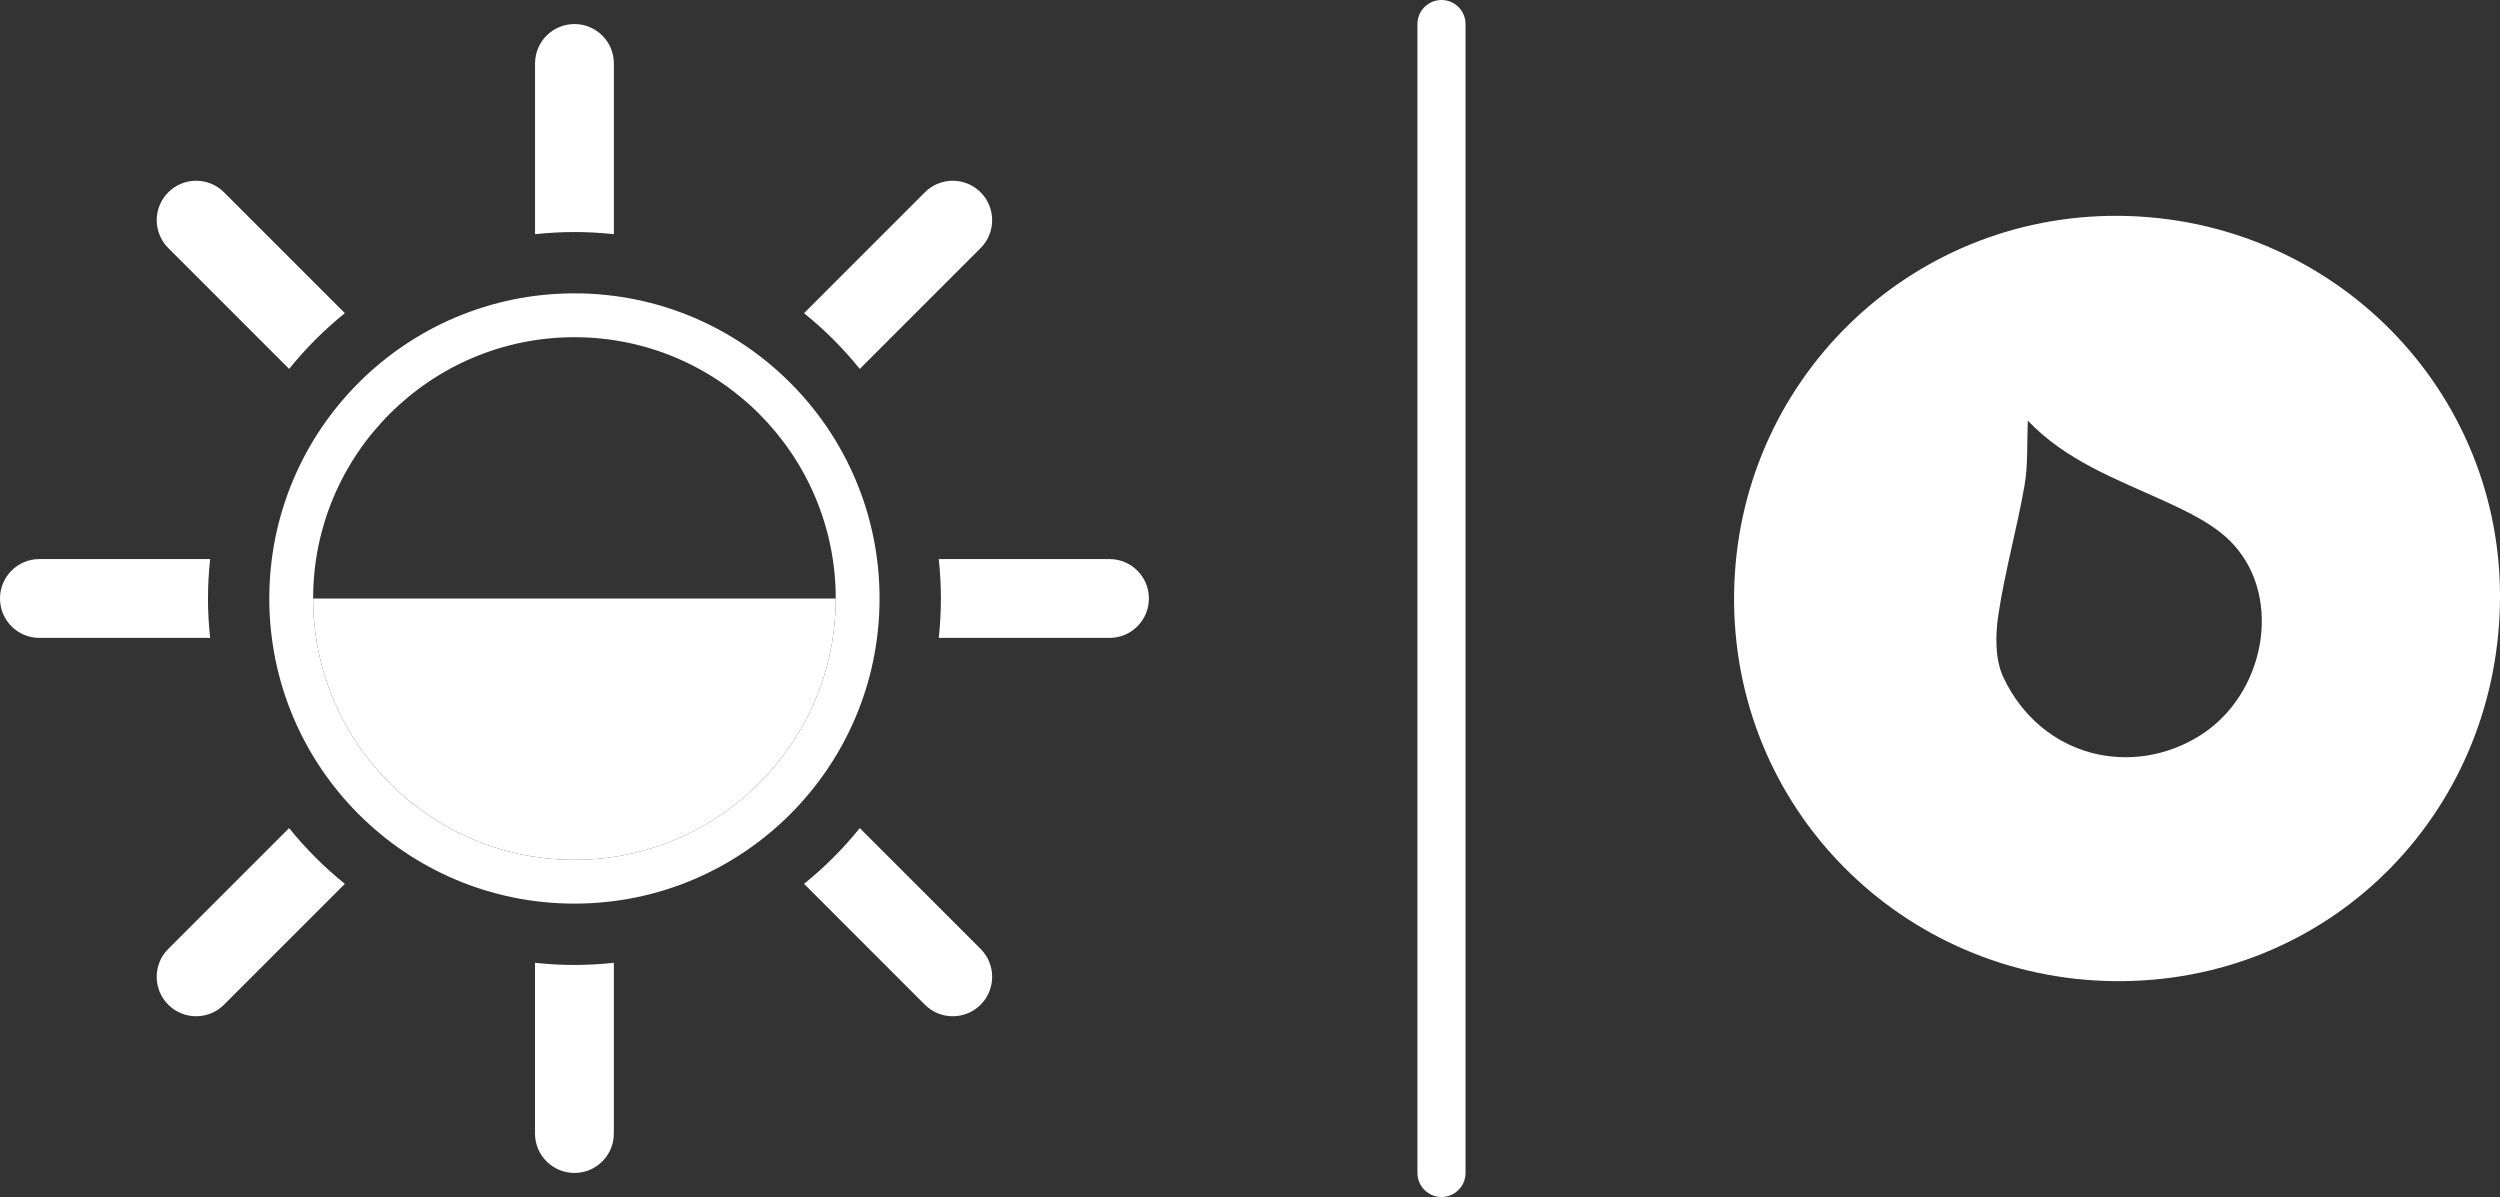
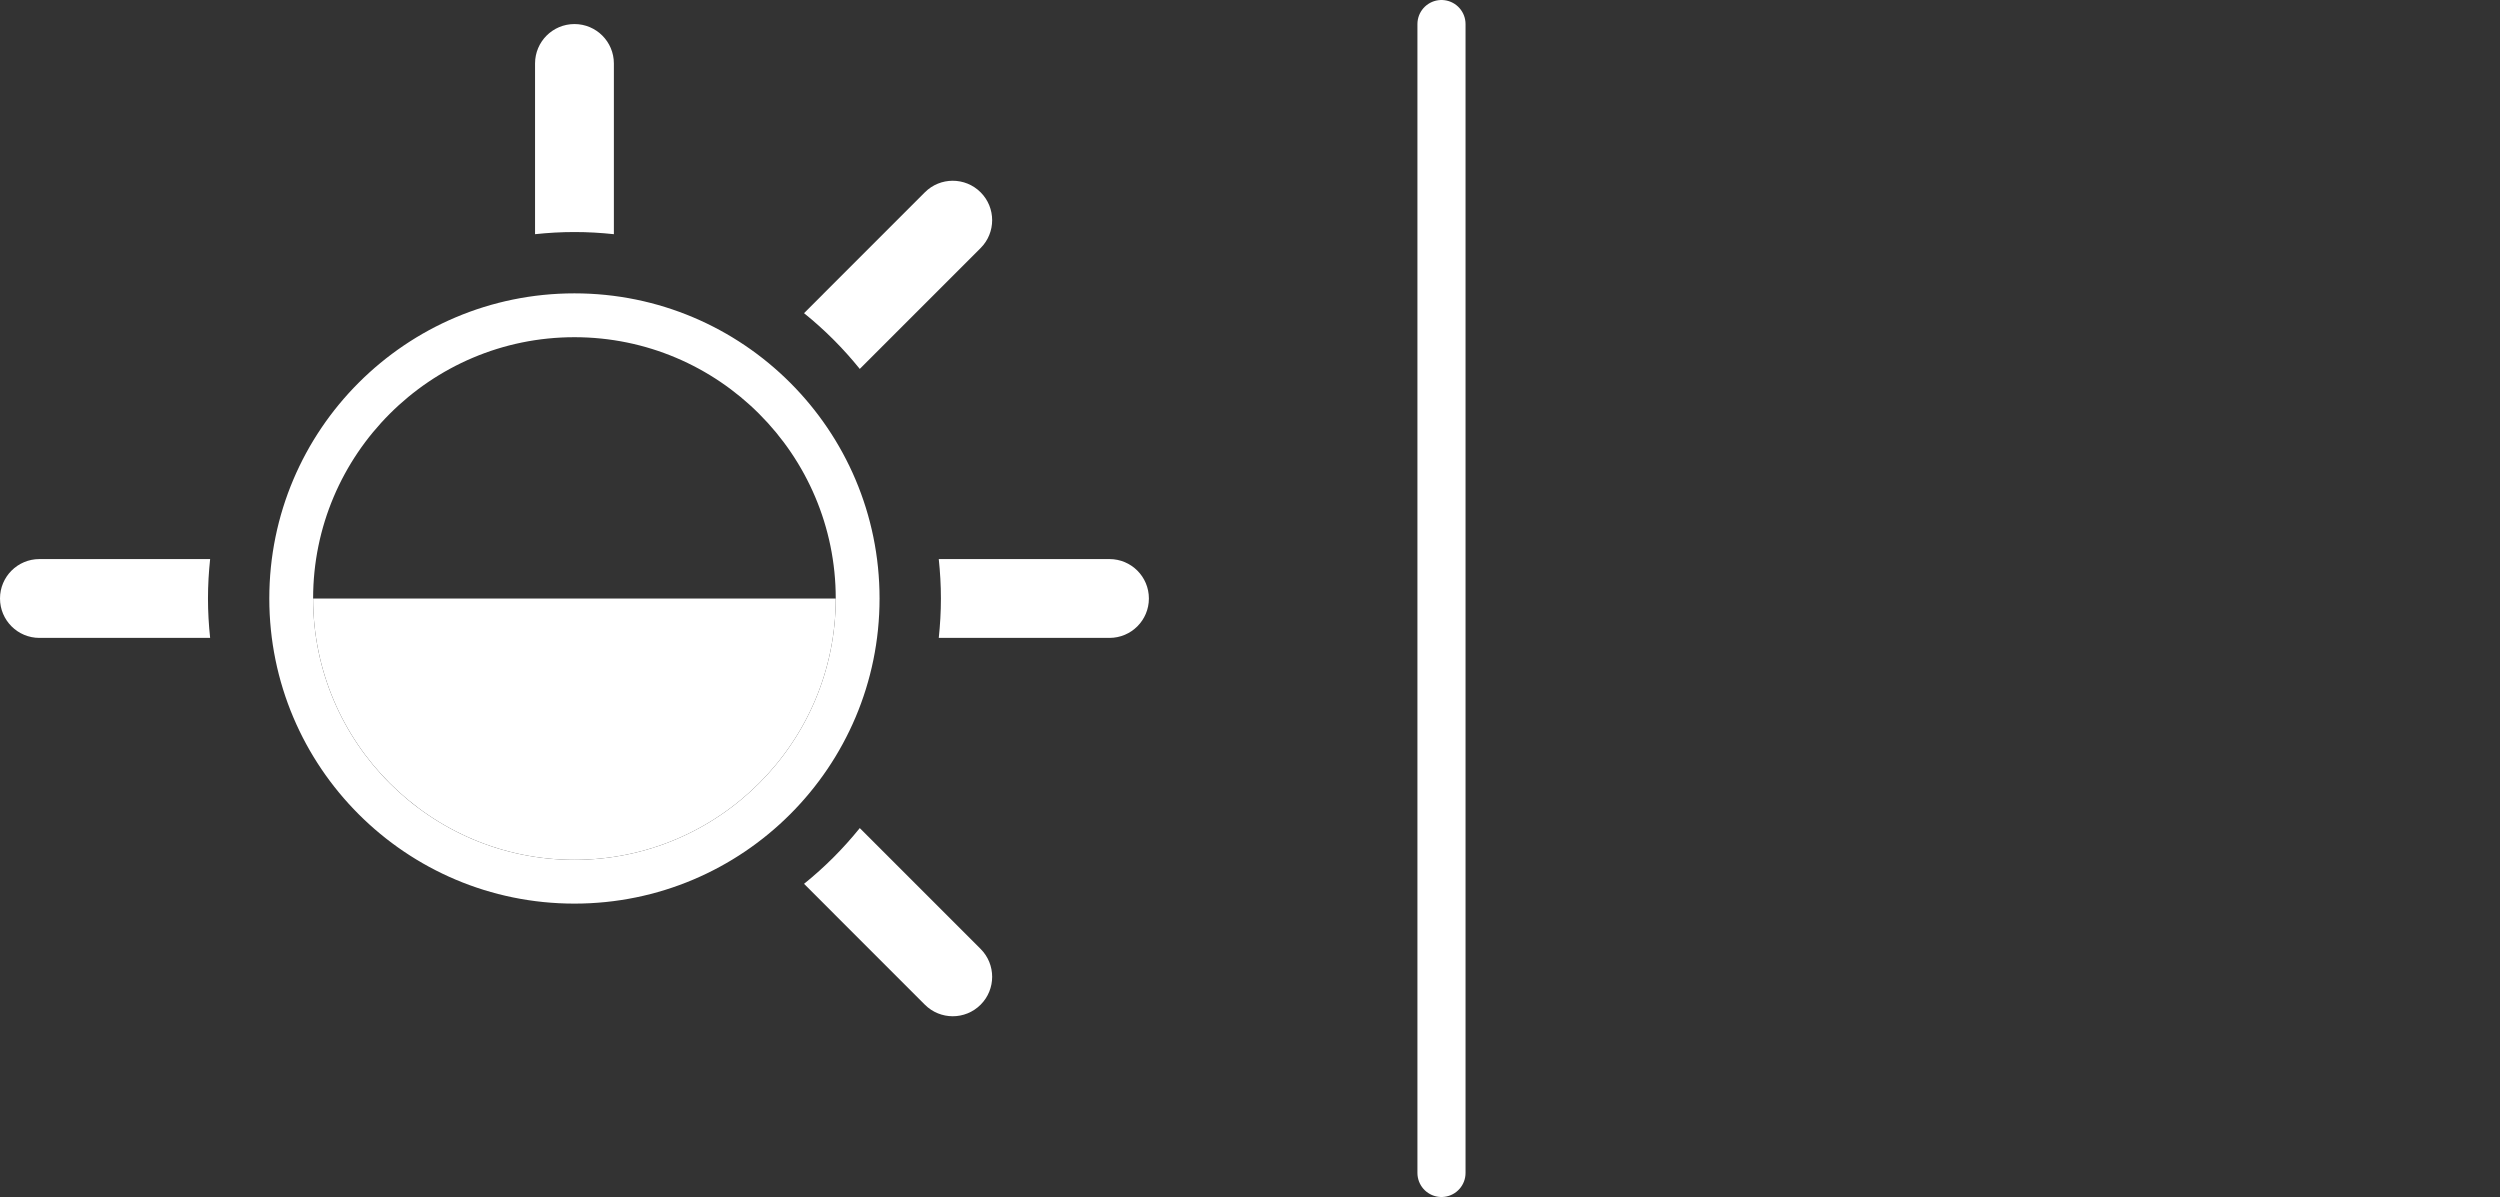
<svg xmlns="http://www.w3.org/2000/svg" version="1.1" x="0px" y="0px" width="77.951px" height="37.323px" viewBox="0 0 77.951 37.323" style="enable-background:new 0 0 77.951 37.323;" xml:space="preserve">
  <rect x="0" y="0" width="77.951" height="37.323" fill="#333333" stroke="none" />
  <style type="text/css">
	.st0{fill:#FFFFFF;}
	.st1{fill:none;stroke:#FFFFFF;stroke-width:1.5;stroke-linecap:round;stroke-miterlimit:10;}
</style>
  <defs>
</defs>
  <g>
    <path class="st0" d="M17.911,9.147c-5.254,0-9.514,4.26-9.514,9.514c0,5.254,4.26,9.514,9.514,9.514   c5.254,0,9.514-4.26,9.514-9.514C27.425,13.407,23.166,9.147,17.911,9.147z M17.911,26.81c-4.493,0-8.148-3.655-8.148-8.148   s3.655-8.148,8.148-8.148c4.493,0,8.148,3.655,8.148,8.148S22.404,26.81,17.911,26.81z" />
    <path class="st0" d="M19.141,7.302V1.979c0-0.679-0.55-1.229-1.229-1.229c-0.679,0-1.229,0.55-1.229,1.229v5.323   c0.404-0.043,0.814-0.067,1.229-0.067C18.327,7.235,18.737,7.259,19.141,7.302z" />
-     <path class="st0" d="M16.682,30.021v5.323c0,0.679,0.55,1.229,1.229,1.229c0.679,0,1.229-0.55,1.229-1.229v-5.323   c-0.404,0.043-0.814,0.067-1.229,0.067C17.496,30.088,17.086,30.064,16.682,30.021z" />
-     <path class="st0" d="M10.753,9.764L6.985,5.996c-0.48-0.48-1.259-0.48-1.738,0c-0.48,0.48-0.48,1.259,0,1.739l3.768,3.768   C9.53,10.863,10.113,10.28,10.753,9.764z" />
    <path class="st0" d="M25.07,27.558l3.768,3.769c0.24,0.24,0.555,0.36,0.869,0.36c0.315,0,0.629-0.12,0.869-0.36   c0.48-0.48,0.48-1.259,0-1.739l-3.768-3.768C26.292,26.46,25.71,27.043,25.07,27.558z" />
    <path class="st0" d="M26.808,11.503l3.768-3.768c0.48-0.48,0.48-1.259,0-1.739c-0.48-0.48-1.259-0.48-1.738,0L25.07,9.765   C25.71,10.28,26.292,10.863,26.808,11.503z" />
-     <path class="st0" d="M9.014,25.82l-3.768,3.768c-0.48,0.48-0.48,1.259,0,1.739c0.24,0.24,0.555,0.36,0.869,0.36   c0.315,0,0.629-0.12,0.869-0.36l3.768-3.768C10.113,27.043,9.53,26.46,9.014,25.82z" />
    <path class="st0" d="M6.552,17.432H1.229C0.55,17.432,0,17.982,0,18.661c0,0.679,0.55,1.229,1.229,1.229h5.323   c-0.043-0.404-0.067-0.814-0.067-1.229C6.485,18.246,6.509,17.836,6.552,17.432z" />
    <path class="st0" d="M34.594,17.432h-5.323c0.043,0.404,0.067,0.814,0.067,1.229c0,0.415-0.024,0.825-0.067,1.229h5.323   c0.679,0,1.229-0.55,1.229-1.229C35.823,17.982,35.273,17.432,34.594,17.432z" />
    <path class="st0" d="M17.911,26.81c4.493,0,8.148-3.655,8.148-8.148H9.763C9.763,23.154,13.419,26.81,17.911,26.81z" />
  </g>
-   <path class="st0" d="M66.064,6.73c6.654,0.048,12.019,5.435,11.885,12.108c-0.133,6.612-5.38,11.833-12.037,11.754  C59.35,30.514,53.984,25.229,54.07,18.51C54.155,11.928,59.487,6.683,66.064,6.73z M63.229,13.117  c-0.032,0.713,0.009,1.385-0.105,2.029c-0.237,1.351-0.612,2.679-0.816,4.034c-0.095,0.633-0.103,1.393,0.161,1.947  c1.195,2.51,4.03,3.135,6.142,1.798c1.994-1.262,2.575-4.231,1.045-5.931c-0.566-0.629-1.434-1.035-2.23-1.399  C65.943,14.919,64.408,14.354,63.229,13.117z" />
  <line class="st1" x1="44.946" y1="0.75" x2="44.946" y2="36.573" />
</svg>